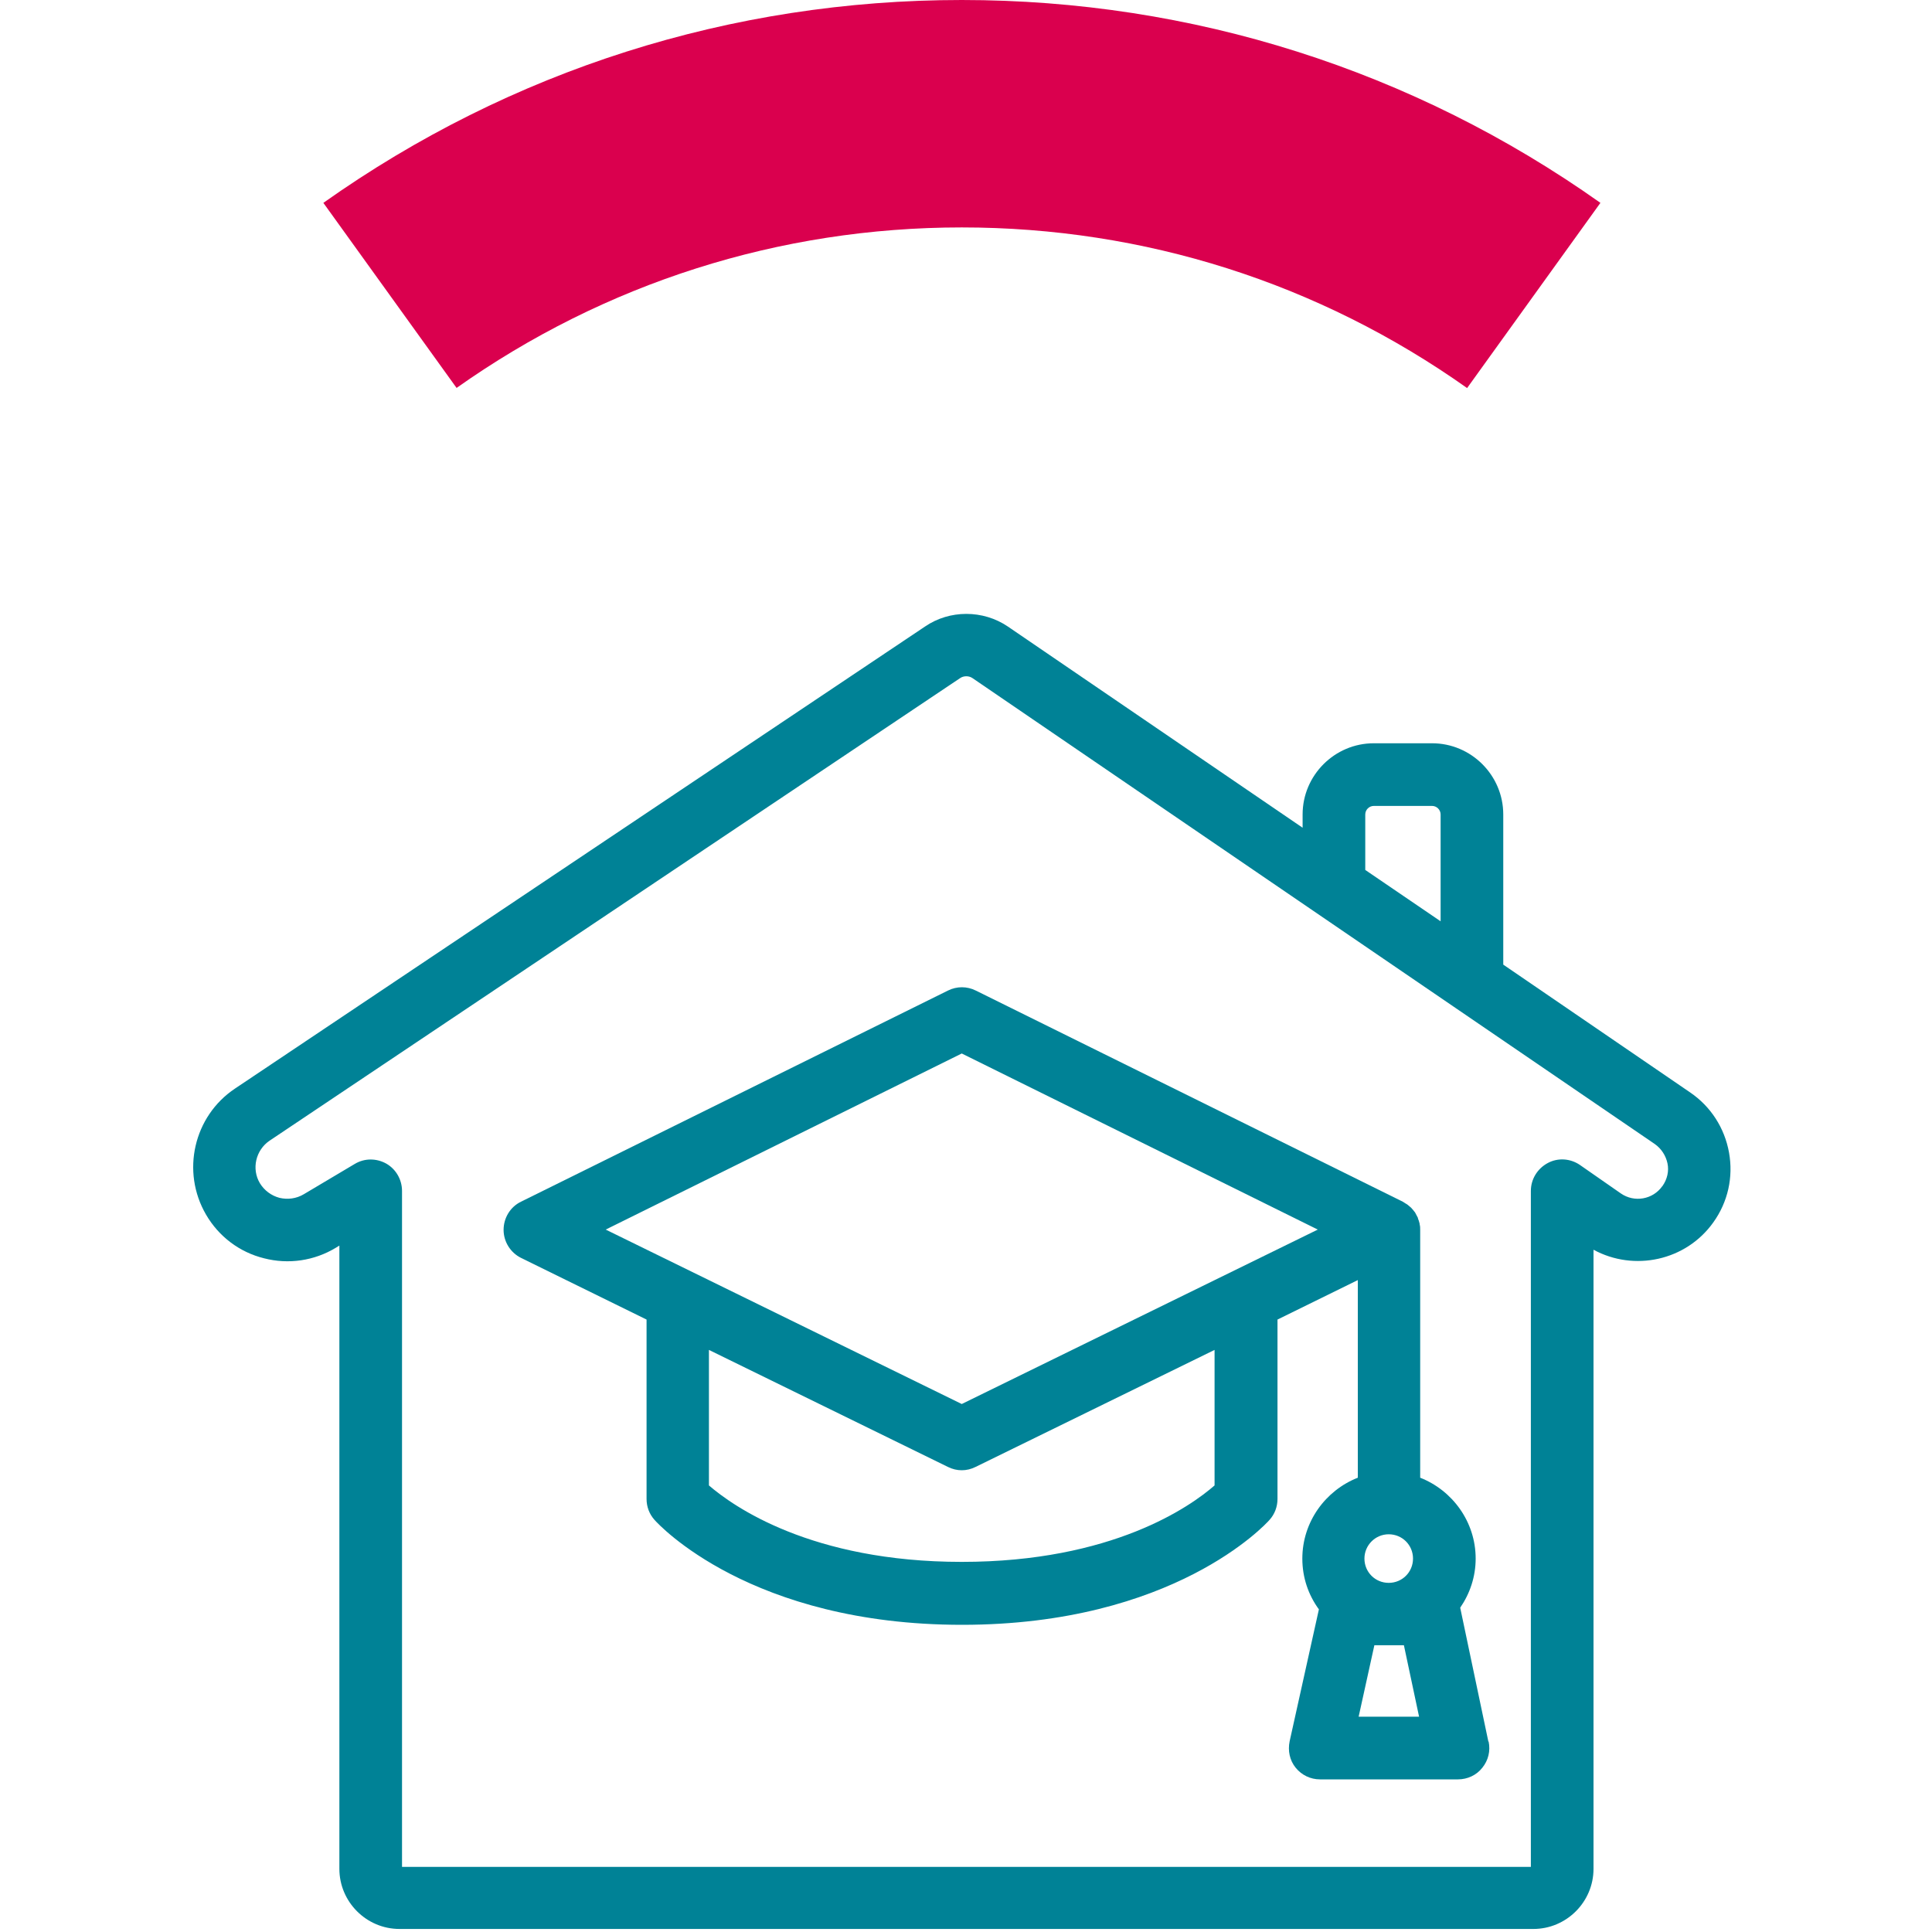
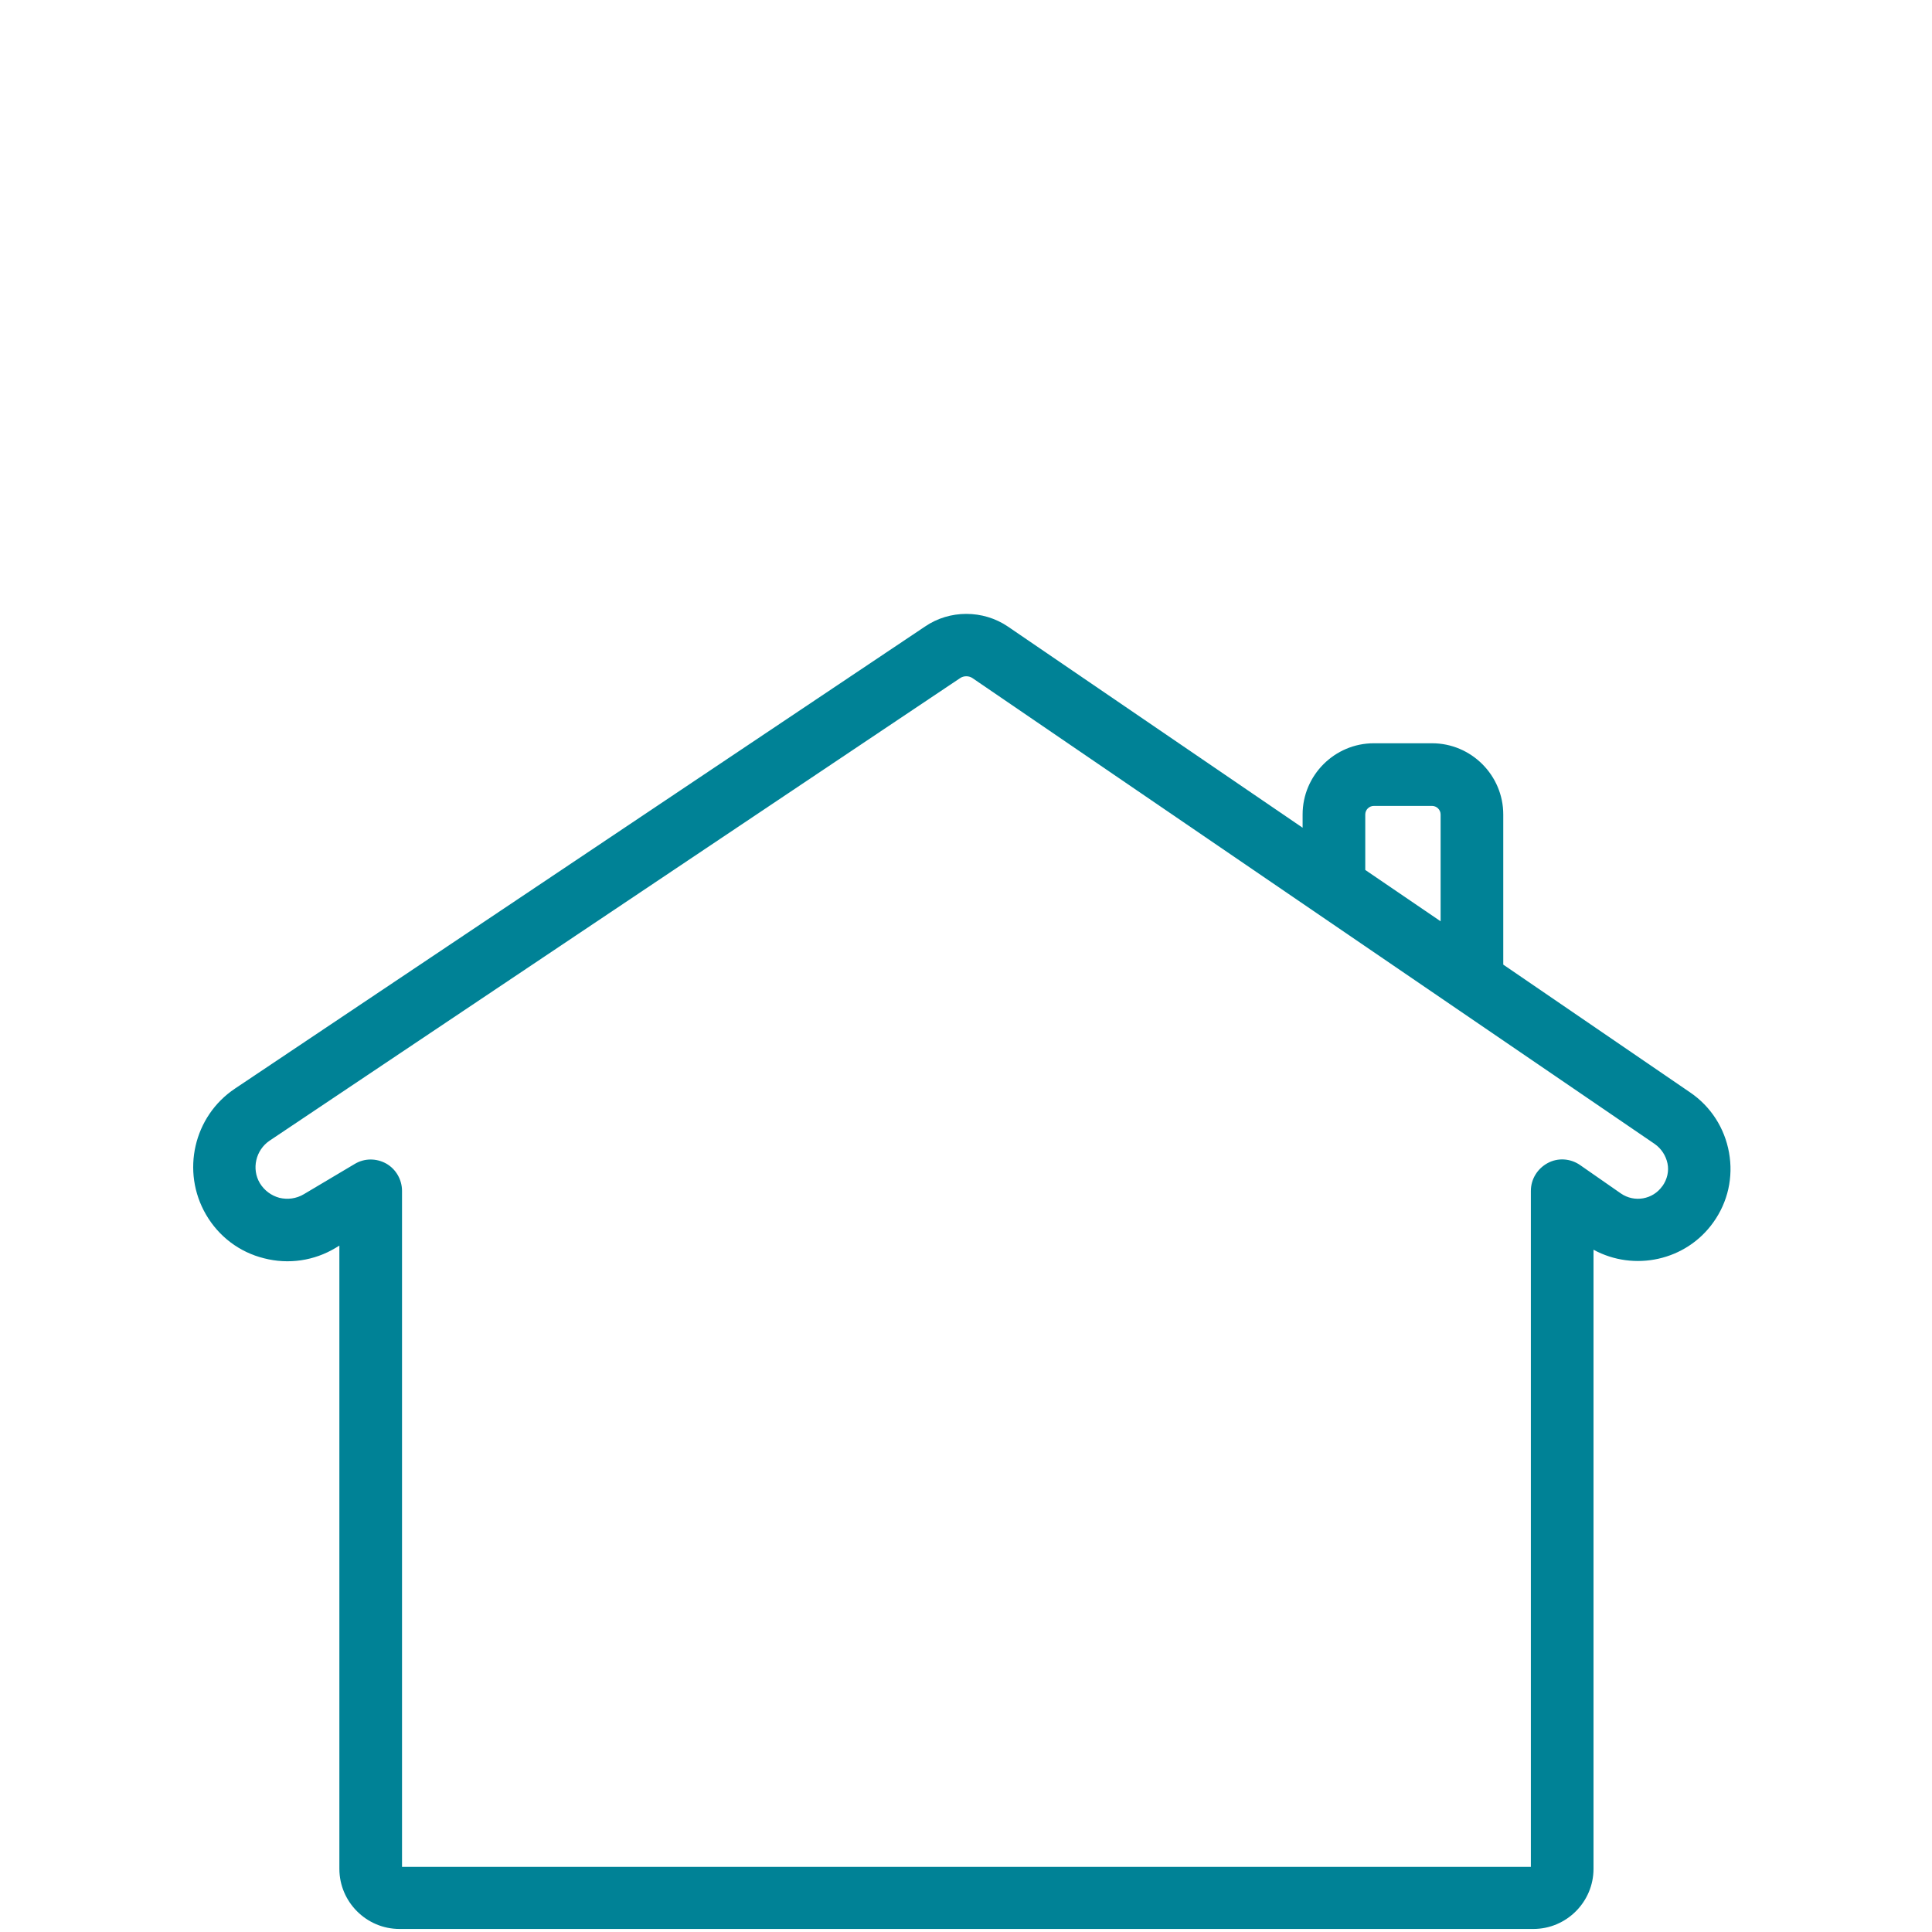
<svg xmlns="http://www.w3.org/2000/svg" width="70" height="70" viewBox="0 0 70 70" fill="none">
  <path d="M62.646 41.76C62.486 40.87 61.986 40.09 61.236 39.58L54.466 34.95V29.51C54.466 28.09 53.306 26.93 51.886 26.93H49.776C48.356 26.93 47.196 28.09 47.196 29.51V29.99L36.516 22.7C35.616 22.09 34.406 22.09 33.516 22.7L8.516 39.44C7.016 40.44 6.556 42.45 7.466 44.01C7.926 44.8 8.676 45.37 9.566 45.59C10.456 45.82 11.386 45.68 12.166 45.21L12.296 45.13V67.71C12.296 68.91 13.276 69.89 14.476 69.89H55.556C56.756 69.89 57.736 68.91 57.736 67.71V45.28C59.206 46.08 61.086 45.68 62.076 44.29C62.606 43.55 62.806 42.65 62.646 41.76ZM49.466 29.51C49.466 29.34 49.606 29.2 49.776 29.2H51.886C52.056 29.2 52.196 29.34 52.196 29.51V33.38L49.466 31.52V29.51ZM60.226 42.98C59.886 43.46 59.216 43.58 58.726 43.24L57.246 42.21C56.896 41.97 56.446 41.94 56.076 42.14C55.706 42.34 55.466 42.72 55.466 43.15V67.64H14.566V43.15C14.566 42.74 14.346 42.36 13.996 42.16C13.636 41.96 13.206 41.96 12.856 42.17L11.006 43.27C10.736 43.43 10.426 43.47 10.126 43.4C9.826 43.32 9.576 43.13 9.416 42.87C9.106 42.35 9.266 41.67 9.766 41.33L34.786 24.57C34.916 24.48 35.106 24.48 35.236 24.57L59.956 41.45C60.196 41.62 60.356 41.87 60.416 42.15C60.476 42.43 60.406 42.73 60.236 42.97L60.226 42.98Z" fill="#008296" />
-   <path d="M53.926 63.1L52.906 58.25C53.256 57.74 53.466 57.13 53.466 56.47C53.466 55.14 52.626 54 51.456 53.54V44.56C51.456 44.49 51.456 44.43 51.436 44.36C51.436 44.34 51.436 44.32 51.426 44.3C51.416 44.25 51.396 44.2 51.376 44.15C51.376 44.14 51.376 44.12 51.366 44.11C51.336 44.05 51.306 44 51.276 43.94C51.276 43.93 51.256 43.91 51.246 43.9C51.216 43.86 51.186 43.82 51.146 43.78C51.136 43.77 51.126 43.75 51.106 43.74C51.056 43.7 51.006 43.65 50.956 43.62C50.956 43.62 50.946 43.62 50.936 43.61C50.896 43.59 50.866 43.56 50.826 43.54L35.356 35.89C35.036 35.73 34.666 35.73 34.346 35.89L18.876 43.54C18.486 43.73 18.246 44.13 18.246 44.56C18.246 44.99 18.496 45.39 18.886 45.58L23.426 47.81V54.31C23.426 54.59 23.526 54.86 23.716 55.07C23.856 55.23 27.196 58.87 34.856 58.87C42.516 58.87 45.856 55.23 45.996 55.07C46.186 54.86 46.286 54.59 46.286 54.31V47.81L49.196 46.38V53.54C48.026 54 47.186 55.14 47.186 56.47C47.186 57.16 47.406 57.79 47.786 58.31L46.726 63.09C46.656 63.43 46.726 63.78 46.946 64.05C47.166 64.32 47.486 64.47 47.826 64.47H52.826C53.166 64.47 53.496 64.32 53.706 64.05C53.926 63.78 54.006 63.44 53.936 63.1H53.926ZM49.436 56.47C49.436 55.99 49.826 55.59 50.316 55.59C50.806 55.59 51.196 55.98 51.196 56.47C51.196 56.96 50.806 57.35 50.316 57.35C49.826 57.35 49.436 56.96 49.436 56.47ZM44.006 53.82C43.136 54.58 40.306 56.59 34.846 56.59C29.386 56.59 26.556 54.57 25.686 53.82V48.91L34.346 53.15C34.506 53.23 34.676 53.27 34.846 53.27C35.016 53.27 35.186 53.23 35.346 53.15L44.006 48.91V53.82ZM34.846 50.87L21.946 44.55L34.846 38.17L47.746 44.55L34.846 50.87ZM49.226 62.2L49.796 59.61H50.866L51.416 62.2H49.226Z" fill="#008296" />
-   <path d="M16.536 14.06C21.906 10.26 28.236 8.24 34.846 8.24C41.456 8.24 47.776 10.25 53.156 14.06L57.986 7.35C51.196 2.54 43.196 0 34.846 0C26.496 0 18.506 2.54 11.716 7.35L16.546 14.06H16.536Z" fill="#DA004E" />
</svg>